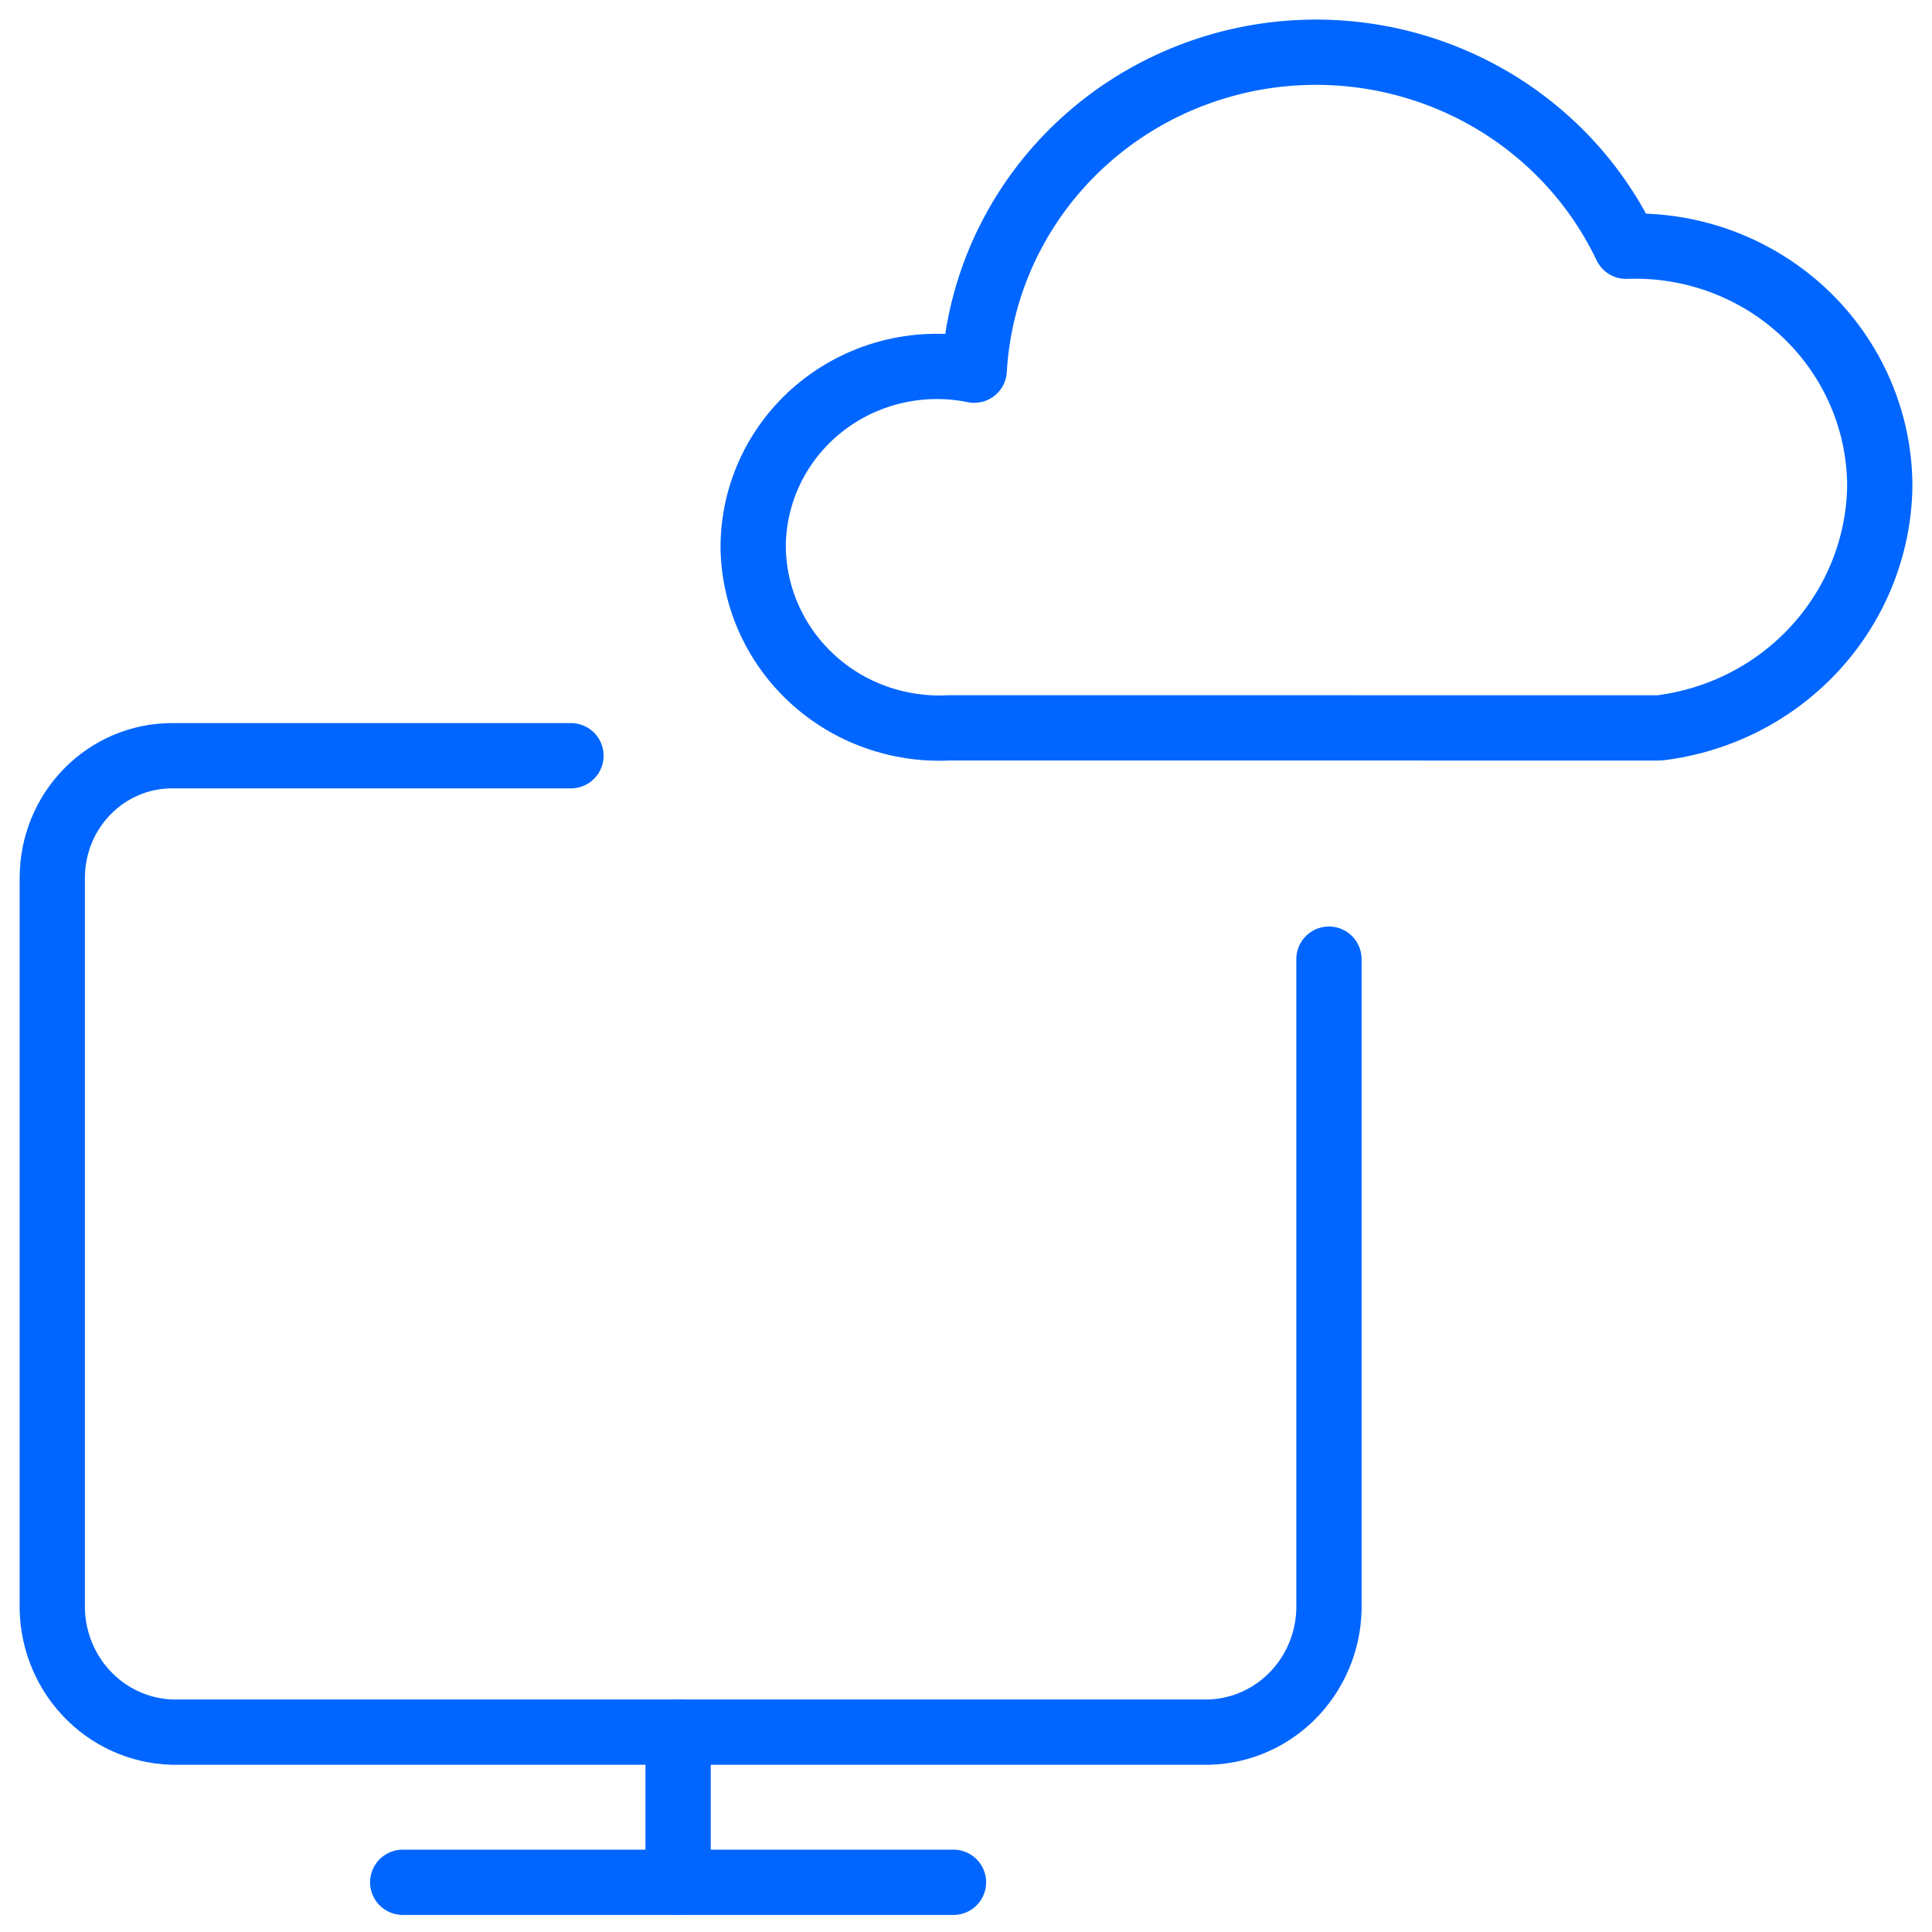
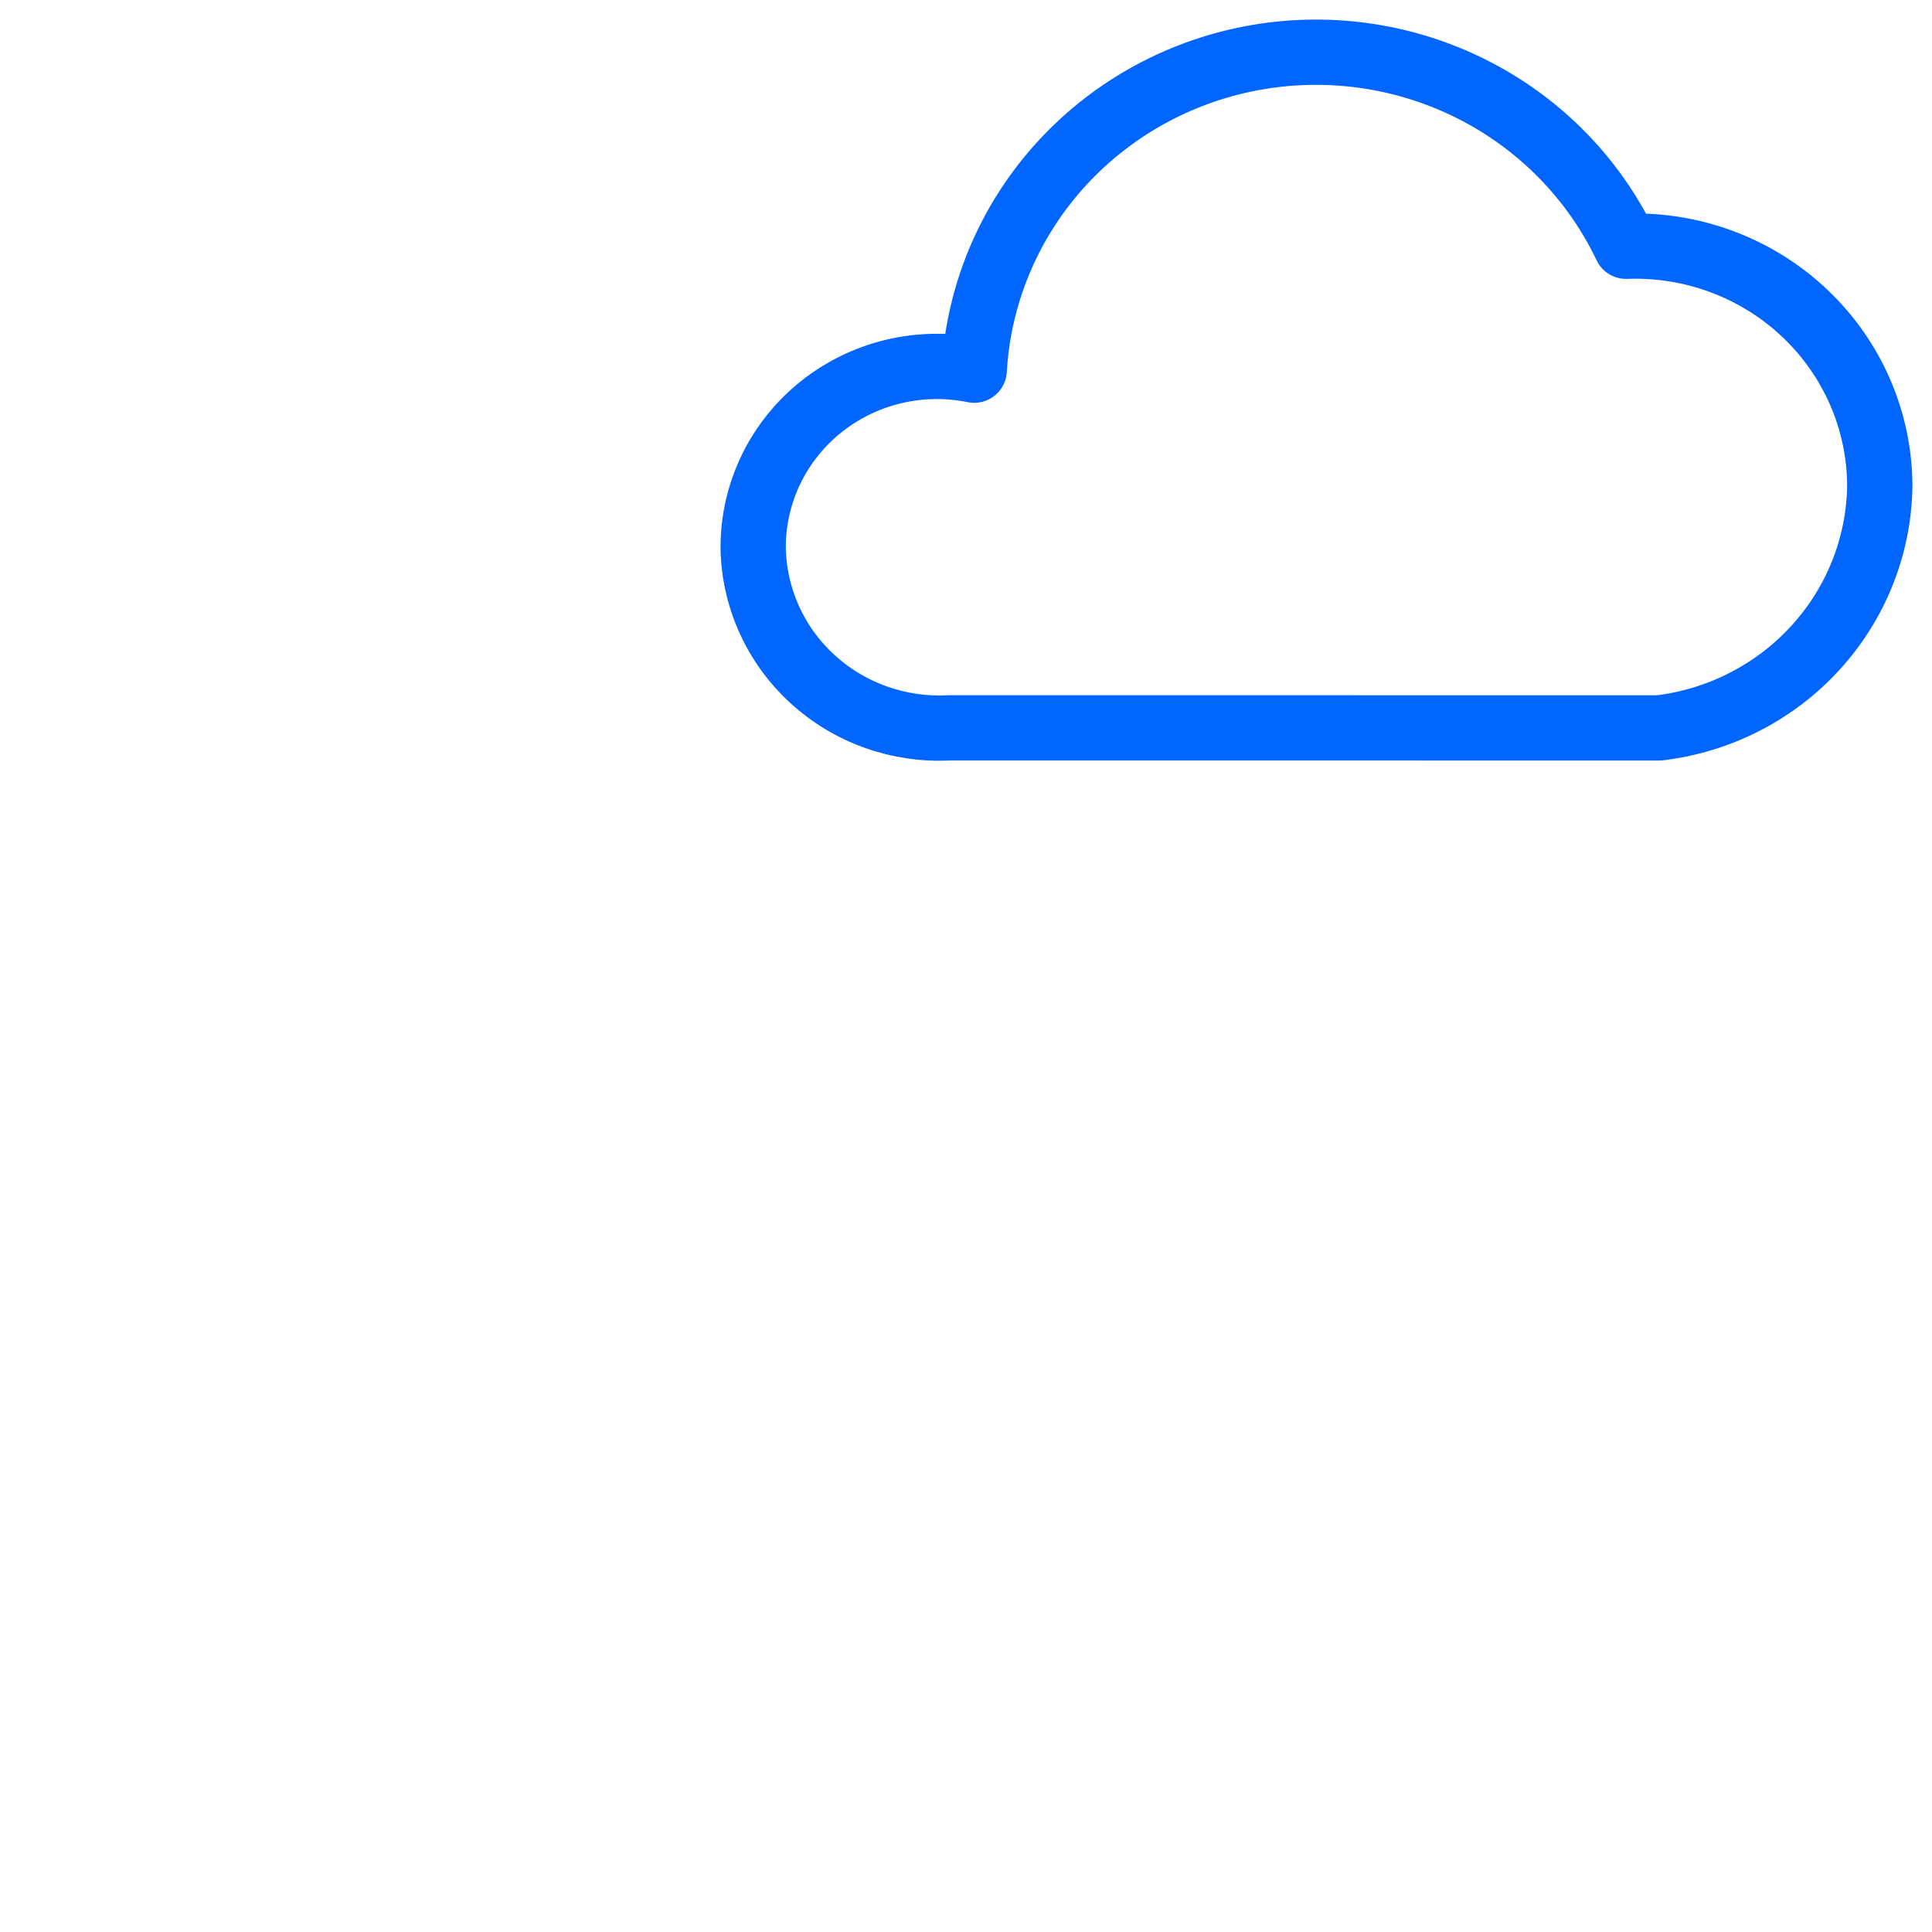
<svg xmlns="http://www.w3.org/2000/svg" fill="none" height="74" viewBox="0 0 74 74" width="74">
  <g stroke="#06f" stroke-linecap="round" stroke-linejoin="round" stroke-width="2.5">
-     <path d="m15.425 72.096h21.096" />
-     <path d="m25.973 66.342v5.753" />
    <path d="m63.558 27.88c2.302-.279 4.425-1.367 5.976-3.065 1.551-1.697 2.427-3.889 2.466-6.171.001-1.24-.253-2.467-.746-3.608-.493-1.141-1.214-2.172-2.122-3.033-.907-.86-1.982-1.531-3.159-1.973-1.177-.442-2.433-.645-3.692-.598-1.238-2.602-3.323-4.723-5.924-6.027-2.602-1.304-5.571-1.716-8.438-1.171-2.866.545-5.466 2.016-7.387 4.18-1.921 2.164-3.053 4.897-3.217 7.765-1.023-.209-2.081-.191-3.096.052s-1.963.707-2.774 1.355c-.811.649-1.464 1.467-1.914 2.396-.449.929-.682 1.944-.683 2.972.011.946.216 1.88.603 2.745.387.866.948 1.646 1.649 2.292.701.647 1.528 1.148 2.431 1.472.903.324 1.863.465 2.823.415z" />
-     <path d="m50.902 36.737v24.657c.035 1.276-.429 2.514-1.288 3.442-.86.928-2.045 1.47-3.296 1.508h-39.731c-1.251-.038-2.437-.58-3.296-1.508-.86-.928-1.323-2.166-1.288-3.442v-27.774c0-1.24.483-2.429 1.343-3.305.86-.877 2.026-1.369 3.242-1.369h15.281" />
  </g>
</svg>